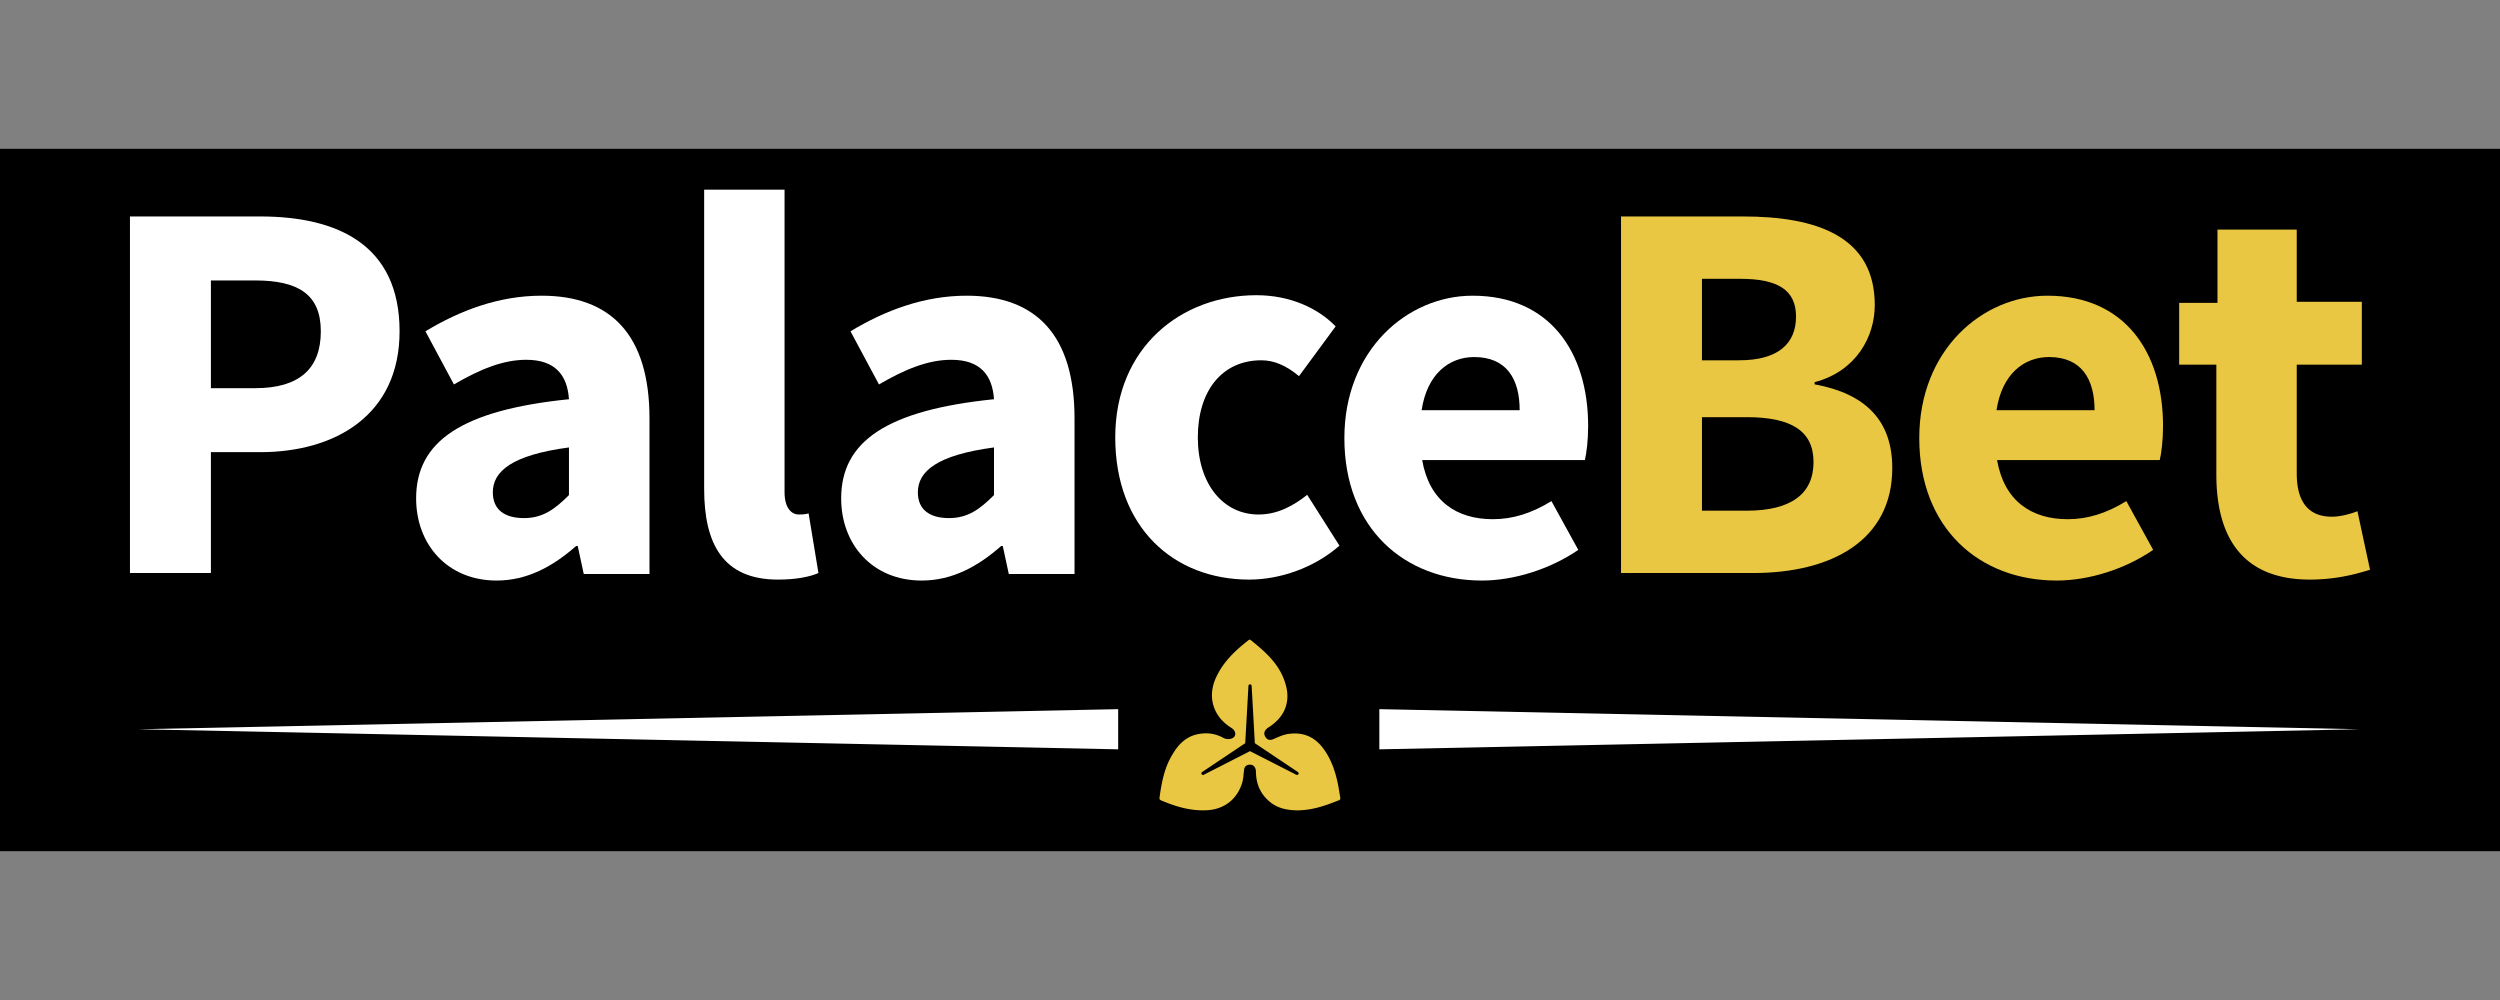
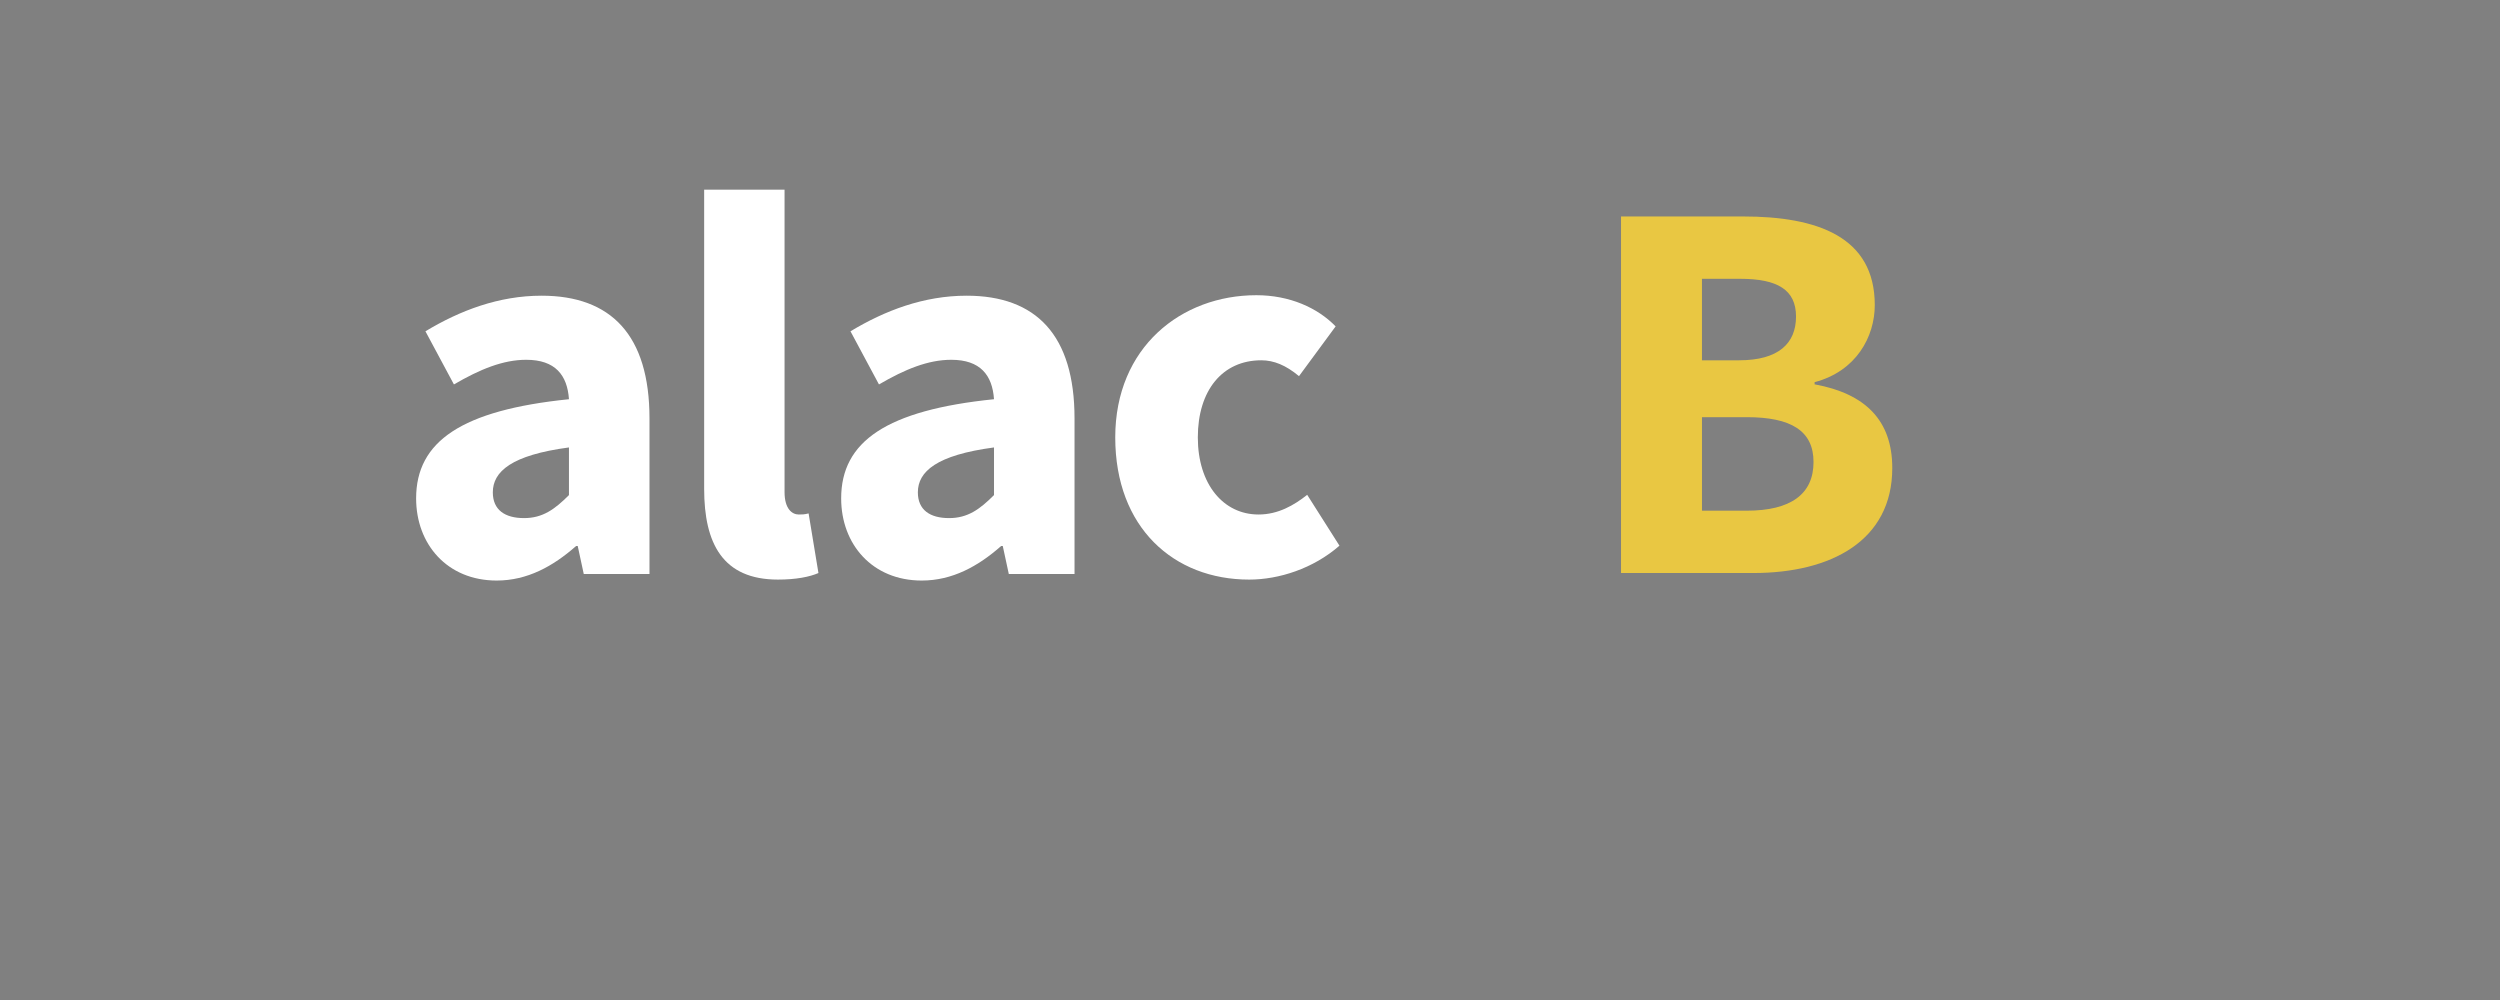
<svg xmlns="http://www.w3.org/2000/svg" xmlns:xlink="http://www.w3.org/1999/xlink" width="300" height="120">
  <rect width="100%" height="100%" fill="#808080" stroke="none" />
  <defs>
    <path d="m210.318,146.433c7.475,0 12.312,-3.518 18.028,-9.234l0,-19.126c-23.085,3.077 -30.56,9.673 -30.56,18.027c0,7.035 4.837,10.333 12.532,10.333m18.028,-47.707c-0.66,-9.674 -5.496,-15.829 -17.149,-15.829c-9.234,0 -18.468,3.738 -29.02,9.893l-11.432,-21.326c13.85,-8.354 29.459,-14.29 46.608,-14.29c27.92,0 43.31,15.83 43.31,49.246l0,62.437l-26.381,0l-2.418,-11.213l-0.66,0c-9.233,8.135 -19.566,13.852 -31.878,13.852c-19.786,0 -32.318,-14.51 -32.318,-32.978c0,-22.865 18.247,-35.396 61.338,-39.793" id="B" />
-     <path d="m609.901,103.122c0,-12.531 -5.276,-21.326 -18.247,-21.326c-10.113,0 -18.907,6.816 -21.106,21.326l39.353,0zm-18.906,-45.948c30.998,0 46.387,22.645 46.387,52.324c0,5.717 -0.659,10.992 -1.32,13.631l-65.295,0c2.858,16.489 13.851,23.744 28.361,23.744c8.135,0 15.61,-2.418 23.524,-7.255l10.772,19.566c-11.212,7.695 -25.722,12.312 -38.693,12.312c-31.218,0 -55.182,-21.105 -55.182,-57.161c0,-35.395 25.282,-57.161 51.446,-57.161z" id="C" />
  </defs>
  <g>
    <title>Layer 1</title>
    <g id="svg_14">
-       <path id="svg_1" d="m0,18.358l300,0l0,83.284l-300,0l0,-83.284z" stroke="#000" />
      <g id="svg_2" fill-rule="evenodd">
        <g id="svg_3" fill="#fff">
-           <path id="svg_4" d="m16.587,87.509l117.594,2.411l0,-4.821l-117.594,2.411zm266.529,0l-117.594,2.411l0,-4.821l117.594,2.411zm-252.492,-40.927c5.316,0 7.875,-2.362 7.875,-6.825s-2.756,-6.103 -7.875,-6.103l-5.316,0l0,12.928l5.316,0zm-15.029,-20.607l15.619,0c9.319,0 16.735,3.413 16.735,13.781c0,10.041 -7.679,14.504 -16.735,14.504l-5.906,0l0,14.504l-9.713,0l0,-42.789z" />
          <use x="0" y="61.5" transform="matrix(0.299, 0, 0, 0.299, 0, 0)" id="svg_5" xlink:href="#B" />
          <path id="svg_6" d="m84.499,22.759l9.647,0l0,36.292c0,2.034 0.919,2.69 1.706,2.69c0.394,0 0.656,0 1.181,-0.131l1.181,7.153c-1.05,0.459 -2.691,0.787 -4.856,0.787c-6.628,0 -8.859,-4.331 -8.859,-10.894l0,-35.897z" />
          <use y="61.5" transform="matrix(0.299, 0, 0, 0.299, 0, 0)" id="svg_7" x="170.586" xlink:href="#B" />
          <path id="svg_8" d="m150.761,35.425c4.003,0 7.35,1.51 9.516,3.741l-4.397,5.972c-1.575,-1.313 -3.019,-1.903 -4.528,-1.903c-4.659,0 -7.613,3.61 -7.613,9.253s3.084,9.253 7.284,9.253c2.363,0 4.266,-1.116 5.841,-2.362l3.872,6.103c-3.15,2.756 -7.285,4.069 -10.828,4.069c-9.057,0 -16.078,-6.235 -16.078,-17.063s7.941,-17.063 16.931,-17.063" />
          <use x="0" y="61.5" transform="matrix(0.299, 0, 0, 0.299, 0, 0)" id="svg_9" xlink:href="#C" />
        </g>
        <g id="svg_10" fill="#e9c742">
          <path id="svg_11" d="m209.617,61.282c5.25,0 8.006,-1.969 8.006,-5.841c0,-3.741 -2.691,-5.381 -8.006,-5.381l-5.381,0l0,11.222l5.381,0zm-0.919,-18.047c4.725,0 6.825,-2.034 6.825,-5.25s-2.231,-4.528 -6.694,-4.528l-4.594,0l0,9.779l4.462,0zm-14.176,-17.26l14.635,0c8.925,0 15.816,2.428 15.816,10.631c0,3.806 -2.231,7.941 -7.219,9.253l0,0.262c6.103,1.116 9.319,4.331 9.319,10.041c0,8.728 -7.35,12.6 -16.669,12.6l-15.881,0l0,-42.789z" />
          <use y="61.5" transform="matrix(0.299, 0, 0, 0.299, 0, 0)" id="svg_12" x="230.727" xlink:href="#C" />
-           <path id="svg_13" d="m265.963,43.76l-4.463,0l0,-7.414l4.595,0l0,-8.796l9.514,0l0,8.663l7.81,0l0,7.547l-7.81,0l0,13.06c0,3.675 1.641,5.184 4.2,5.184c1.05,0 2.231,-0.328 3.084,-0.656l1.51,7.022c-1.707,0.525 -4.069,1.181 -7.219,1.181c-8.072,0 -11.222,-5.053 -11.222,-12.6l0,-13.191l0,0zm-110.151,49.141a0.191,0.191 0 0 1 -0.252,0.074l-5.557,-2.838l-5.557,2.838a0.191,0.191 0 0 1 -0.252,-0.074a0.191,0.191 0 0 1 0.06,-0.256l5.2,-3.482l-0.027,0l0.387,-6.862a0.191,0.191 0 0 1 0.191,-0.181a0.191,0.191 0 0 1 0.191,0.181l0.382,6.862l-0.027,0l5.2,3.482a0.191,0.191 0 0 1 0.06,0.256m5.019,2.804l-0.21,-1.262c-0.313,-1.679 -0.816,-3.285 -1.86,-4.67c-1.077,-1.428 -2.512,-1.971 -4.272,-1.681c-0.604,0.1 -1.14,0.38 -1.697,0.608c-0.435,0.179 -0.741,0.076 -0.95,-0.28c-0.218,-0.37 -0.148,-0.716 0.216,-1.011c0.137,-0.111 0.292,-0.198 0.435,-0.301c1.128,-0.811 1.884,-1.852 1.987,-3.281c0.056,-0.778 -0.118,-1.521 -0.383,-2.245c-0.759,-2.073 -2.357,-3.443 -4.005,-4.772c-0.127,-0.102 -0.205,-0.039 -0.302,0.036c-1.606,1.25 -3.056,2.635 -3.902,4.539c-0.984,2.214 -0.339,4.463 1.666,5.82c0.182,0.124 0.38,0.228 0.516,0.409c0.318,0.421 0.162,0.897 -0.348,1.03c-0.338,0.088 -0.653,0.047 -0.976,-0.127c-0.941,-0.51 -1.948,-0.631 -2.995,-0.418c-1.609,0.327 -2.537,1.457 -3.267,2.802c-0.814,1.502 -1.11,3.152 -1.343,4.819c-0.025,0.184 0.045,0.26 0.201,0.327c1.761,0.752 3.564,1.289 5.514,1.179c2.048,-0.115 3.592,-1.31 4.198,-3.269c0.164,-0.529 0.164,-1.073 0.243,-1.61c0.051,-0.347 0.258,-0.555 0.616,-0.585c0.373,-0.032 0.617,0.136 0.743,0.489c0.067,0.186 0.056,0.376 0.064,0.567c0.061,1.419 0.63,2.588 1.748,3.47c0.962,0.76 2.104,0.933 3.158,0.954c1.859,0 3.447,-0.579 5.024,-1.204c0.168,-0.067 0.216,-0.15 0.181,-0.33" />
        </g>
      </g>
    </g>
  </g>
</svg>